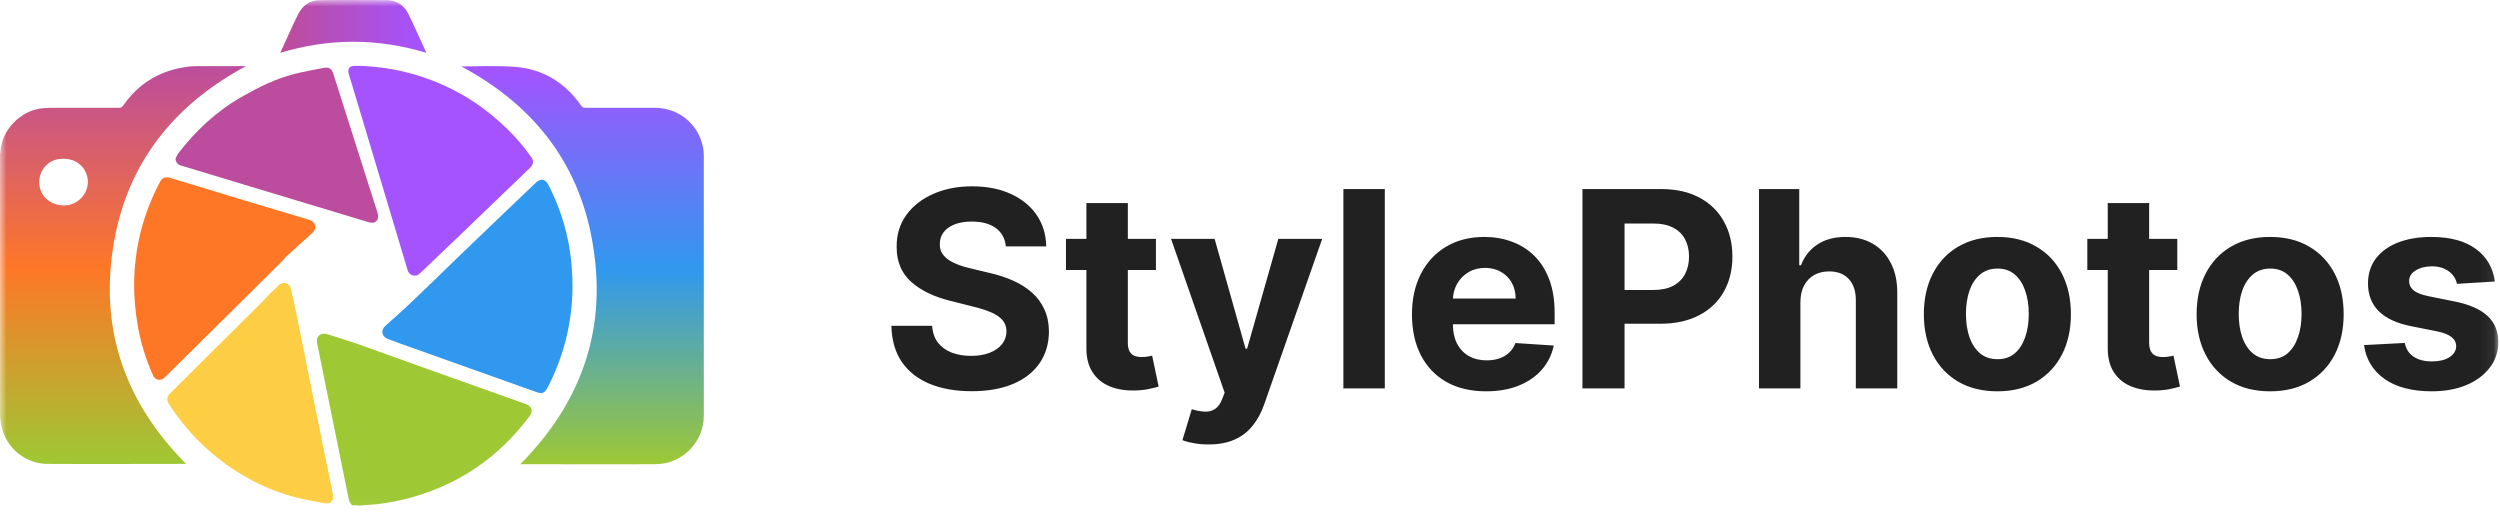
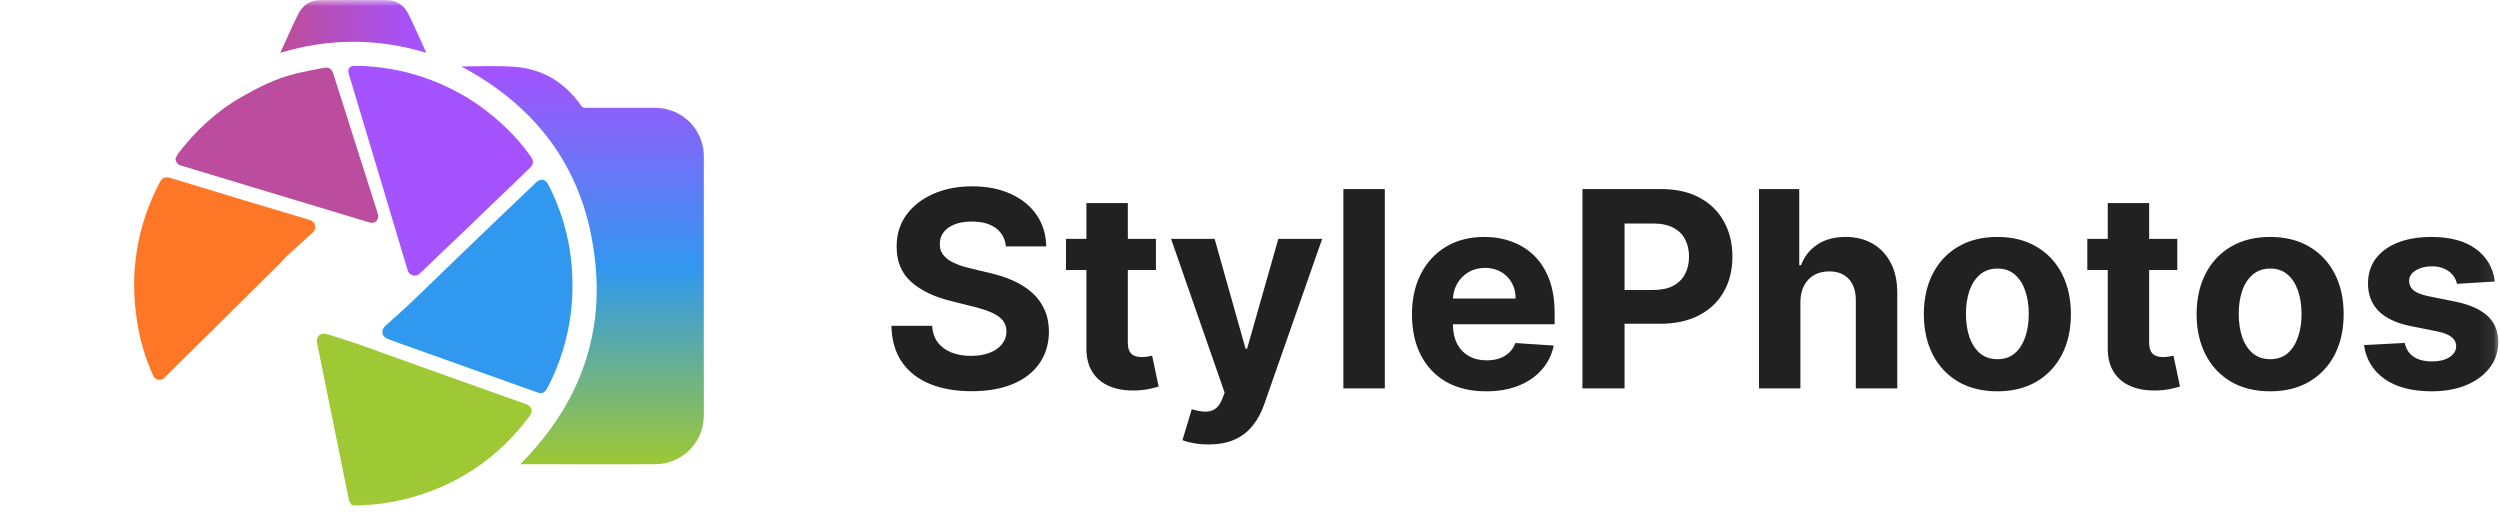
<svg xmlns="http://www.w3.org/2000/svg" width="195" height="40" viewBox="0 0 195 40" fill="none">
  <g clip-path="url(#clip0_89_1365)">
    <mask id="mask0_89_1365" style="mask-type:luminance" maskUnits="userSpaceOnUse" x="0" y="0" width="195" height="40">
      <path d="M194.932 0H0V39.956H194.932V0Z" fill="white" />
    </mask>
    <g mask="url(#mask0_89_1365)">
      <path d="M78.457 19.218C78.396 18.605 78.135 18.129 77.675 17.791C77.215 17.451 76.591 17.282 75.802 17.282C75.266 17.282 74.813 17.357 74.444 17.509C74.075 17.656 73.791 17.861 73.594 18.124C73.402 18.388 73.306 18.686 73.306 19.02C73.296 19.299 73.354 19.542 73.481 19.749C73.612 19.956 73.791 20.136 74.019 20.288C74.246 20.435 74.51 20.564 74.808 20.675C75.106 20.782 75.425 20.873 75.764 20.948L77.16 21.283C77.837 21.434 78.459 21.637 79.025 21.89C79.591 22.143 80.083 22.454 80.497 22.824C80.912 23.193 81.233 23.628 81.46 24.129C81.693 24.63 81.812 25.205 81.817 25.853C81.812 26.804 81.569 27.629 81.089 28.328C80.613 29.021 79.926 29.56 79.025 29.945C78.13 30.324 77.051 30.514 75.786 30.514C74.532 30.514 73.44 30.322 72.509 29.937C71.584 29.553 70.861 28.983 70.34 28.229C69.824 27.47 69.553 26.531 69.528 25.413H72.707C72.742 25.934 72.891 26.369 73.154 26.718C73.422 27.062 73.779 27.323 74.224 27.5C74.674 27.672 75.182 27.758 75.749 27.758C76.304 27.758 76.787 27.677 77.197 27.515C77.612 27.353 77.933 27.128 78.16 26.84C78.388 26.551 78.502 26.22 78.502 25.845C78.502 25.496 78.398 25.203 78.191 24.965C77.989 24.727 77.69 24.524 77.296 24.357C76.907 24.19 76.429 24.038 75.862 23.902L74.171 23.477C72.861 23.158 71.827 22.659 71.068 21.981C70.31 21.303 69.933 20.389 69.938 19.24C69.933 18.299 70.183 17.477 70.689 16.773C71.2 16.07 71.9 15.52 72.79 15.126C73.68 14.731 74.692 14.533 75.824 14.533C76.978 14.533 77.984 14.731 78.843 15.126C79.708 15.52 80.381 16.07 80.861 16.773C81.342 17.477 81.589 18.291 81.605 19.218H78.457ZM90.163 18.633V21.062H83.146V18.633H90.163ZM84.739 15.839H87.971V26.711C87.971 27.009 88.016 27.242 88.107 27.409C88.198 27.571 88.325 27.685 88.487 27.751C88.653 27.816 88.845 27.849 89.063 27.849C89.214 27.849 89.366 27.837 89.518 27.811C89.669 27.781 89.786 27.758 89.867 27.743L90.375 30.15C90.213 30.2 89.986 30.258 89.692 30.324C89.399 30.395 89.043 30.438 88.623 30.454C87.844 30.484 87.161 30.38 86.575 30.142C85.993 29.904 85.541 29.535 85.217 29.034C84.893 28.533 84.734 27.9 84.739 27.136V15.839ZM94.263 34.667C93.853 34.667 93.469 34.634 93.11 34.568C92.756 34.508 92.463 34.429 92.23 34.333L92.958 31.919C93.337 32.035 93.679 32.098 93.982 32.108C94.291 32.119 94.556 32.048 94.778 31.896C95.006 31.744 95.191 31.486 95.332 31.121L95.522 30.628L91.343 18.633H94.74L97.153 27.197H97.274L99.709 18.633H103.13L98.602 31.554C98.384 32.182 98.088 32.728 97.714 33.194C97.345 33.665 96.877 34.027 96.311 34.28C95.745 34.538 95.062 34.667 94.263 34.667ZM108.015 14.746V30.294H104.784V14.746H108.015ZM115.914 30.522C114.715 30.522 113.684 30.279 112.819 29.793C111.959 29.302 111.296 28.609 110.831 27.713C110.366 26.812 110.133 25.747 110.133 24.517C110.133 23.317 110.366 22.265 110.831 21.358C111.296 20.453 111.952 19.746 112.796 19.24C113.645 18.734 114.642 18.481 115.785 18.481C116.553 18.481 117.269 18.605 117.931 18.853C118.599 19.096 119.181 19.463 119.676 19.954C120.176 20.445 120.566 21.062 120.844 21.806C121.122 22.545 121.261 23.411 121.261 24.403V25.291H111.423V23.287H118.22C118.22 22.821 118.118 22.409 117.916 22.049C117.714 21.69 117.433 21.409 117.074 21.206C116.72 20.999 116.308 20.895 115.837 20.895C115.347 20.895 114.912 21.009 114.533 21.237C114.159 21.46 113.866 21.761 113.653 22.14C113.441 22.515 113.332 22.932 113.327 23.393V25.299C113.327 25.876 113.433 26.374 113.645 26.794C113.863 27.214 114.169 27.538 114.563 27.766C114.958 27.994 115.425 28.108 115.967 28.108C116.326 28.108 116.654 28.057 116.952 27.956C117.251 27.855 117.506 27.703 117.719 27.5C117.931 27.298 118.093 27.05 118.204 26.756L121.193 26.953C121.041 27.672 120.73 28.3 120.26 28.837C119.795 29.368 119.193 29.783 118.455 30.081C117.722 30.375 116.875 30.522 115.914 30.522ZM123.431 30.294V14.746H129.56C130.738 14.746 131.742 14.971 132.571 15.422C133.4 15.867 134.033 16.487 134.467 17.282C134.908 18.071 135.128 18.982 135.128 20.015C135.128 21.047 134.905 21.958 134.46 22.748C134.016 23.537 133.371 24.152 132.526 24.593C131.687 25.033 130.67 25.253 129.477 25.253H125.57V22.619H128.946C129.577 22.619 130.098 22.51 130.508 22.292C130.923 22.069 131.232 21.763 131.434 21.374C131.641 20.979 131.744 20.526 131.744 20.015C131.744 19.498 131.641 19.048 131.434 18.663C131.232 18.274 130.923 17.973 130.508 17.76C130.093 17.542 129.567 17.433 128.93 17.433H126.715V30.294H123.431ZM140.432 23.552V30.294H137.202V14.746H140.341V20.69H140.477C140.739 20.002 141.166 19.463 141.752 19.073C142.339 18.679 143.074 18.481 143.959 18.481C144.768 18.481 145.473 18.658 146.076 19.012C146.683 19.362 147.153 19.865 147.487 20.523C147.825 21.176 147.992 21.958 147.987 22.869V30.294H144.755V23.446C144.76 22.728 144.578 22.168 144.209 21.768C143.844 21.369 143.334 21.169 142.677 21.169C142.238 21.169 141.847 21.262 141.509 21.45C141.175 21.637 140.912 21.91 140.719 22.269C140.533 22.624 140.436 23.051 140.432 23.552ZM155.795 30.522C154.617 30.522 153.597 30.271 152.736 29.77C151.883 29.264 151.223 28.56 150.757 27.66C150.292 26.754 150.06 25.703 150.06 24.509C150.06 23.305 150.292 22.252 150.757 21.351C151.223 20.445 151.883 19.741 152.736 19.24C153.597 18.734 154.617 18.481 155.795 18.481C156.973 18.481 157.99 18.734 158.843 19.24C159.704 19.741 160.366 20.445 160.831 21.351C161.296 22.252 161.53 23.305 161.53 24.509C161.53 25.703 161.296 26.754 160.831 27.66C160.366 28.56 159.704 29.264 158.843 29.77C157.99 30.271 156.973 30.522 155.795 30.522ZM155.81 28.017C156.346 28.017 156.792 27.865 157.152 27.561C157.511 27.252 157.782 26.832 157.964 26.301C158.149 25.769 158.244 25.165 158.244 24.486C158.244 23.808 158.149 23.203 157.964 22.672C157.782 22.14 157.511 21.721 157.152 21.412C156.792 21.103 156.346 20.948 155.81 20.948C155.267 20.948 154.813 21.103 154.444 21.412C154.08 21.721 153.805 22.14 153.617 22.672C153.436 23.203 153.344 23.808 153.344 24.486C153.344 25.165 153.436 25.769 153.617 26.301C153.805 26.832 154.08 27.252 154.444 27.561C154.813 27.865 155.267 28.017 155.81 28.017ZM169.828 18.633V21.062H162.811V18.633H169.828ZM164.404 15.839H167.634V26.711C167.634 27.009 167.681 27.242 167.772 27.409C167.862 27.571 167.989 27.685 168.151 27.751C168.318 27.816 168.509 27.849 168.727 27.849C168.88 27.849 169.03 27.837 169.182 27.811C169.334 27.781 169.451 27.758 169.532 27.743L170.04 30.15C169.877 30.2 169.65 30.258 169.357 30.324C169.064 30.395 168.708 30.438 168.287 30.454C167.509 30.484 166.826 30.38 166.24 30.142C165.658 29.904 165.206 29.535 164.883 29.034C164.558 28.533 164.399 27.9 164.404 27.136V15.839ZM177.071 30.522C175.893 30.522 174.874 30.271 174.014 29.77C173.159 29.264 172.5 28.56 172.035 27.66C171.569 26.754 171.336 25.703 171.336 24.509C171.336 23.305 171.569 22.252 172.035 21.351C172.5 20.445 173.159 19.741 174.014 19.24C174.874 18.734 175.893 18.481 177.071 18.481C178.25 18.481 179.266 18.734 180.122 19.24C180.981 19.741 181.643 20.445 182.109 21.351C182.574 22.252 182.805 23.305 182.805 24.509C182.805 25.703 182.574 26.754 182.109 27.66C181.643 28.56 180.981 29.264 180.122 29.77C179.266 30.271 178.25 30.522 177.071 30.522ZM177.086 28.017C177.621 28.017 178.07 27.865 178.429 27.561C178.788 27.252 179.059 26.832 179.241 26.301C179.428 25.769 179.522 25.165 179.522 24.486C179.522 23.808 179.428 23.203 179.241 22.672C179.059 22.14 178.788 21.721 178.429 21.412C178.07 21.103 177.621 20.948 177.086 20.948C176.545 20.948 176.091 21.103 175.721 21.412C175.357 21.721 175.081 22.14 174.895 22.672C174.711 23.203 174.622 23.808 174.622 24.486C174.622 25.165 174.711 25.769 174.895 26.301C175.081 26.832 175.357 27.252 175.721 27.561C176.091 27.865 176.545 28.017 177.086 28.017ZM194.601 21.958L191.643 22.14C191.592 21.887 191.485 21.66 191.317 21.457C191.15 21.25 190.93 21.085 190.657 20.964C190.39 20.837 190.067 20.774 189.694 20.774C189.194 20.774 188.77 20.88 188.428 21.093C188.083 21.3 187.911 21.579 187.911 21.928C187.911 22.206 188.023 22.442 188.244 22.634C188.466 22.826 188.849 22.981 189.389 23.097L191.499 23.522C192.633 23.755 193.476 24.129 194.033 24.646C194.589 25.162 194.866 25.84 194.866 26.68C194.866 27.445 194.643 28.115 194.191 28.692C193.746 29.269 193.135 29.72 192.356 30.044C191.582 30.362 190.691 30.522 189.678 30.522C188.136 30.522 186.908 30.2 185.992 29.558C185.082 28.91 184.549 28.029 184.392 26.916L187.571 26.749C187.666 27.219 187.898 27.579 188.268 27.827C188.637 28.07 189.11 28.191 189.686 28.191C190.252 28.191 190.708 28.082 191.052 27.865C191.401 27.642 191.578 27.356 191.582 27.007C191.578 26.713 191.454 26.473 191.212 26.286C190.969 26.093 190.593 25.947 190.089 25.845L188.071 25.443C186.933 25.215 186.086 24.82 185.529 24.259C184.978 23.697 184.704 22.981 184.704 22.11C184.704 21.361 184.905 20.716 185.308 20.174C185.718 19.633 186.293 19.215 187.03 18.922C187.775 18.628 188.645 18.481 189.64 18.481C191.112 18.481 192.27 18.793 193.115 19.415C193.965 20.037 194.459 20.885 194.601 21.958Z" fill="#212121" />
-       <path d="M0.045 11.699C0.178 10.152 1.536 8.716 3.094 8.473C3.384 8.429 3.651 8.407 3.94 8.407C5.721 8.407 7.524 8.407 9.305 8.407C9.439 8.407 9.505 8.362 9.594 8.252C10.819 6.484 12.511 5.468 14.67 5.202C14.959 5.158 15.249 5.158 15.538 5.158C16.696 5.158 17.853 5.158 19.011 5.158C19.078 5.158 19.144 5.158 19.189 5.158C13.379 8.274 9.75 12.981 8.793 19.477C7.836 25.974 9.884 31.52 14.514 36.183C14.514 36.183 14.492 36.183 14.47 36.183C10.863 36.183 7.279 36.205 3.673 36.183C1.736 36.161 0.245 34.636 0.045 32.868C0.022 32.758 0.022 32.625 0 32.515C0 25.686 0 18.858 0 12.03C0.022 11.92 0.045 11.809 0.045 11.699ZM4.964 12.384C4.385 12.384 3.985 12.539 3.629 12.87C2.961 13.511 2.872 14.55 3.406 15.279C3.962 16.008 5.098 16.251 5.899 15.787C6.634 15.367 7.012 14.527 6.79 13.732C6.567 12.914 5.877 12.384 4.964 12.384Z" fill="url(#paint0_linear_89_1365)" />
      <path d="M27.448 39.409C27.381 39.277 27.247 39.166 27.225 39.034C26.802 36.956 26.379 34.88 25.956 32.802C25.555 30.791 25.132 28.759 24.732 26.748C24.62 26.239 25.021 25.908 25.511 26.063C26.29 26.306 27.069 26.549 27.848 26.814C29.718 27.477 31.588 28.162 33.458 28.825C35.973 29.731 38.511 30.615 41.026 31.521C41.472 31.675 41.605 32.073 41.316 32.449C38.823 35.785 35.55 37.973 31.454 38.968C30.519 39.188 29.562 39.343 28.605 39.387C28.427 39.409 28.249 39.409 28.049 39.431C27.87 39.409 27.648 39.409 27.448 39.409Z" fill="#9EC834" />
      <path d="M35.976 5.181C37.289 5.181 38.647 5.114 40.005 5.203C42.275 5.335 44.034 6.396 45.325 8.23C45.414 8.363 45.503 8.407 45.659 8.407C47.462 8.407 49.265 8.407 51.069 8.407C52.872 8.407 54.407 9.6 54.808 11.368C54.875 11.633 54.897 11.92 54.897 12.207C54.897 18.947 54.897 25.687 54.897 32.426C54.897 34.481 53.228 36.183 51.157 36.205C47.663 36.227 44.145 36.205 40.65 36.205C40.628 36.205 40.606 36.205 40.584 36.205C45.214 31.543 47.284 25.974 46.305 19.477C45.37 12.959 41.741 8.252 35.976 5.181Z" fill="url(#paint1_linear_89_1365)" />
      <path d="M44.655 22.416C44.633 25.09 44.01 27.72 42.718 30.216C42.474 30.68 42.295 30.747 41.806 30.57C38.645 29.443 35.484 28.316 32.323 27.189C31.633 26.946 30.942 26.703 30.252 26.438C29.785 26.261 29.673 25.775 30.052 25.421C30.787 24.759 31.521 24.118 32.233 23.433C33.347 22.372 34.437 21.311 35.55 20.229C37.643 18.218 39.713 16.229 41.806 14.24C42.162 13.909 42.54 13.953 42.763 14.395C43.587 15.986 44.143 17.665 44.432 19.433C44.588 20.405 44.655 21.355 44.655 22.416Z" fill="#3098EF" />
      <path d="M27.204 5.755C27.092 5.38 27.27 5.136 27.649 5.136C27.827 5.136 27.983 5.136 28.161 5.136C29.541 5.203 30.899 5.402 32.212 5.777C34.772 6.506 37.043 7.766 39.002 9.534C39.892 10.329 40.694 11.213 41.384 12.185C41.673 12.561 41.629 12.804 41.295 13.136C39.447 14.903 37.599 16.693 35.752 18.461C34.772 19.411 33.771 20.339 32.791 21.29C32.613 21.466 32.413 21.555 32.168 21.466C31.945 21.4 31.812 21.223 31.767 20.98" fill="#A552FF" />
-       <path d="M20.501 23.477C20.924 23.057 21.325 22.637 21.748 22.24C22.104 21.908 22.594 22.085 22.705 22.571C22.905 23.433 23.083 24.317 23.262 25.178C23.773 27.72 24.285 30.261 24.797 32.802C25.176 34.724 25.577 36.647 25.977 38.569C26.066 39.011 25.799 39.343 25.354 39.254C24.464 39.1 23.573 38.945 22.727 38.702C20.256 37.995 18.075 36.735 16.16 35.034C15.003 33.995 14.023 32.824 13.2 31.543C12.977 31.189 12.999 30.946 13.289 30.659C15.492 28.471 17.696 26.283 19.9 24.096C19.945 24.052 19.967 24.029 20.011 23.985C20.034 23.963 20.056 23.963 20.056 23.941C20.078 23.919 20.078 23.919 20.101 23.897C20.123 23.875 20.123 23.875 20.145 23.853C20.167 23.831 20.167 23.831 20.189 23.808C20.212 23.786 20.212 23.786 20.234 23.764C20.256 23.742 20.256 23.742 20.279 23.72C20.301 23.698 20.301 23.698 20.323 23.676C20.345 23.654 20.345 23.654 20.368 23.632C20.39 23.61 20.39 23.61 20.412 23.587C20.434 23.565 20.434 23.565 20.457 23.543C20.479 23.521 20.479 23.521 20.501 23.499C20.523 23.477 20.523 23.477 20.546 23.455C20.457 23.521 20.479 23.499 20.501 23.477Z" fill="#FDCD44" />
      <path d="M10.462 22.262C10.462 19.389 11.152 16.693 12.488 14.174C12.643 13.865 12.888 13.777 13.245 13.865C15.204 14.461 17.185 15.058 19.144 15.655C20.791 16.141 22.438 16.649 24.086 17.135C24.331 17.202 24.509 17.334 24.575 17.577C24.642 17.82 24.531 18.019 24.331 18.196C23.663 18.815 22.973 19.411 22.305 20.03C22.193 20.141 22.104 20.273 21.993 20.384C19.01 23.345 16.027 26.306 13.044 29.245C12.955 29.333 12.888 29.421 12.799 29.488C12.51 29.731 12.109 29.642 11.953 29.311C11.352 27.985 10.929 26.593 10.707 25.157C10.551 24.184 10.462 23.234 10.462 22.262Z" fill="#FE7727" />
      <path d="M13.69 12.362C13.756 12.252 13.801 12.119 13.867 12.008C15.248 10.219 16.851 8.694 18.832 7.567C20.145 6.816 21.459 6.153 22.928 5.777C23.707 5.578 24.486 5.446 25.265 5.291C25.666 5.225 25.866 5.357 26 5.755C27.157 9.379 28.293 13.003 29.45 16.605C29.517 16.803 29.539 17.003 29.406 17.179C29.272 17.378 29.049 17.422 28.76 17.334C27.157 16.848 25.532 16.361 23.93 15.876C20.679 14.903 17.429 13.909 14.201 12.937C13.867 12.87 13.712 12.671 13.69 12.362Z" fill="#BC4D9E" />
      <path d="M33.257 4.12C29.45 2.971 25.666 2.971 21.859 4.12C22.082 3.634 22.282 3.192 22.483 2.75C22.728 2.22 22.972 1.667 23.24 1.137C23.596 0.408 24.174 0.01 24.976 0.01C26.69 -0.012 28.404 0.01 30.118 0.01C30.897 0.01 31.476 0.363 31.832 1.048C32.322 2.043 32.767 3.059 33.257 4.12Z" fill="url(#paint2_linear_89_1365)" />
    </g>
  </g>
  <defs>
    <linearGradient id="paint0_linear_89_1365" x1="9.594" y1="5.158" x2="9.594" y2="36.192" gradientUnits="userSpaceOnUse">
      <stop stop-color="#BC4D9E" />
      <stop offset="0.51" stop-color="#FE7727" />
      <stop offset="1" stop-color="#9EC834" />
    </linearGradient>
    <linearGradient id="paint1_linear_89_1365" x1="45.436" y1="5.157" x2="45.436" y2="36.215" gradientUnits="userSpaceOnUse">
      <stop stop-color="#A552FF" />
      <stop offset="0.51" stop-color="#3098EF" />
      <stop offset="1" stop-color="#9EC834" />
    </linearGradient>
    <linearGradient id="paint2_linear_89_1365" x1="22.618" y1="1.998" x2="32.597" y2="1.998" gradientUnits="userSpaceOnUse">
      <stop stop-color="#BC4D9E" />
      <stop offset="1" stop-color="#A552FF" />
    </linearGradient>
    <clipPath id="clip0_89_1365">
      <rect width="195" height="40" fill="white" />
    </clipPath>
  </defs>
</svg>